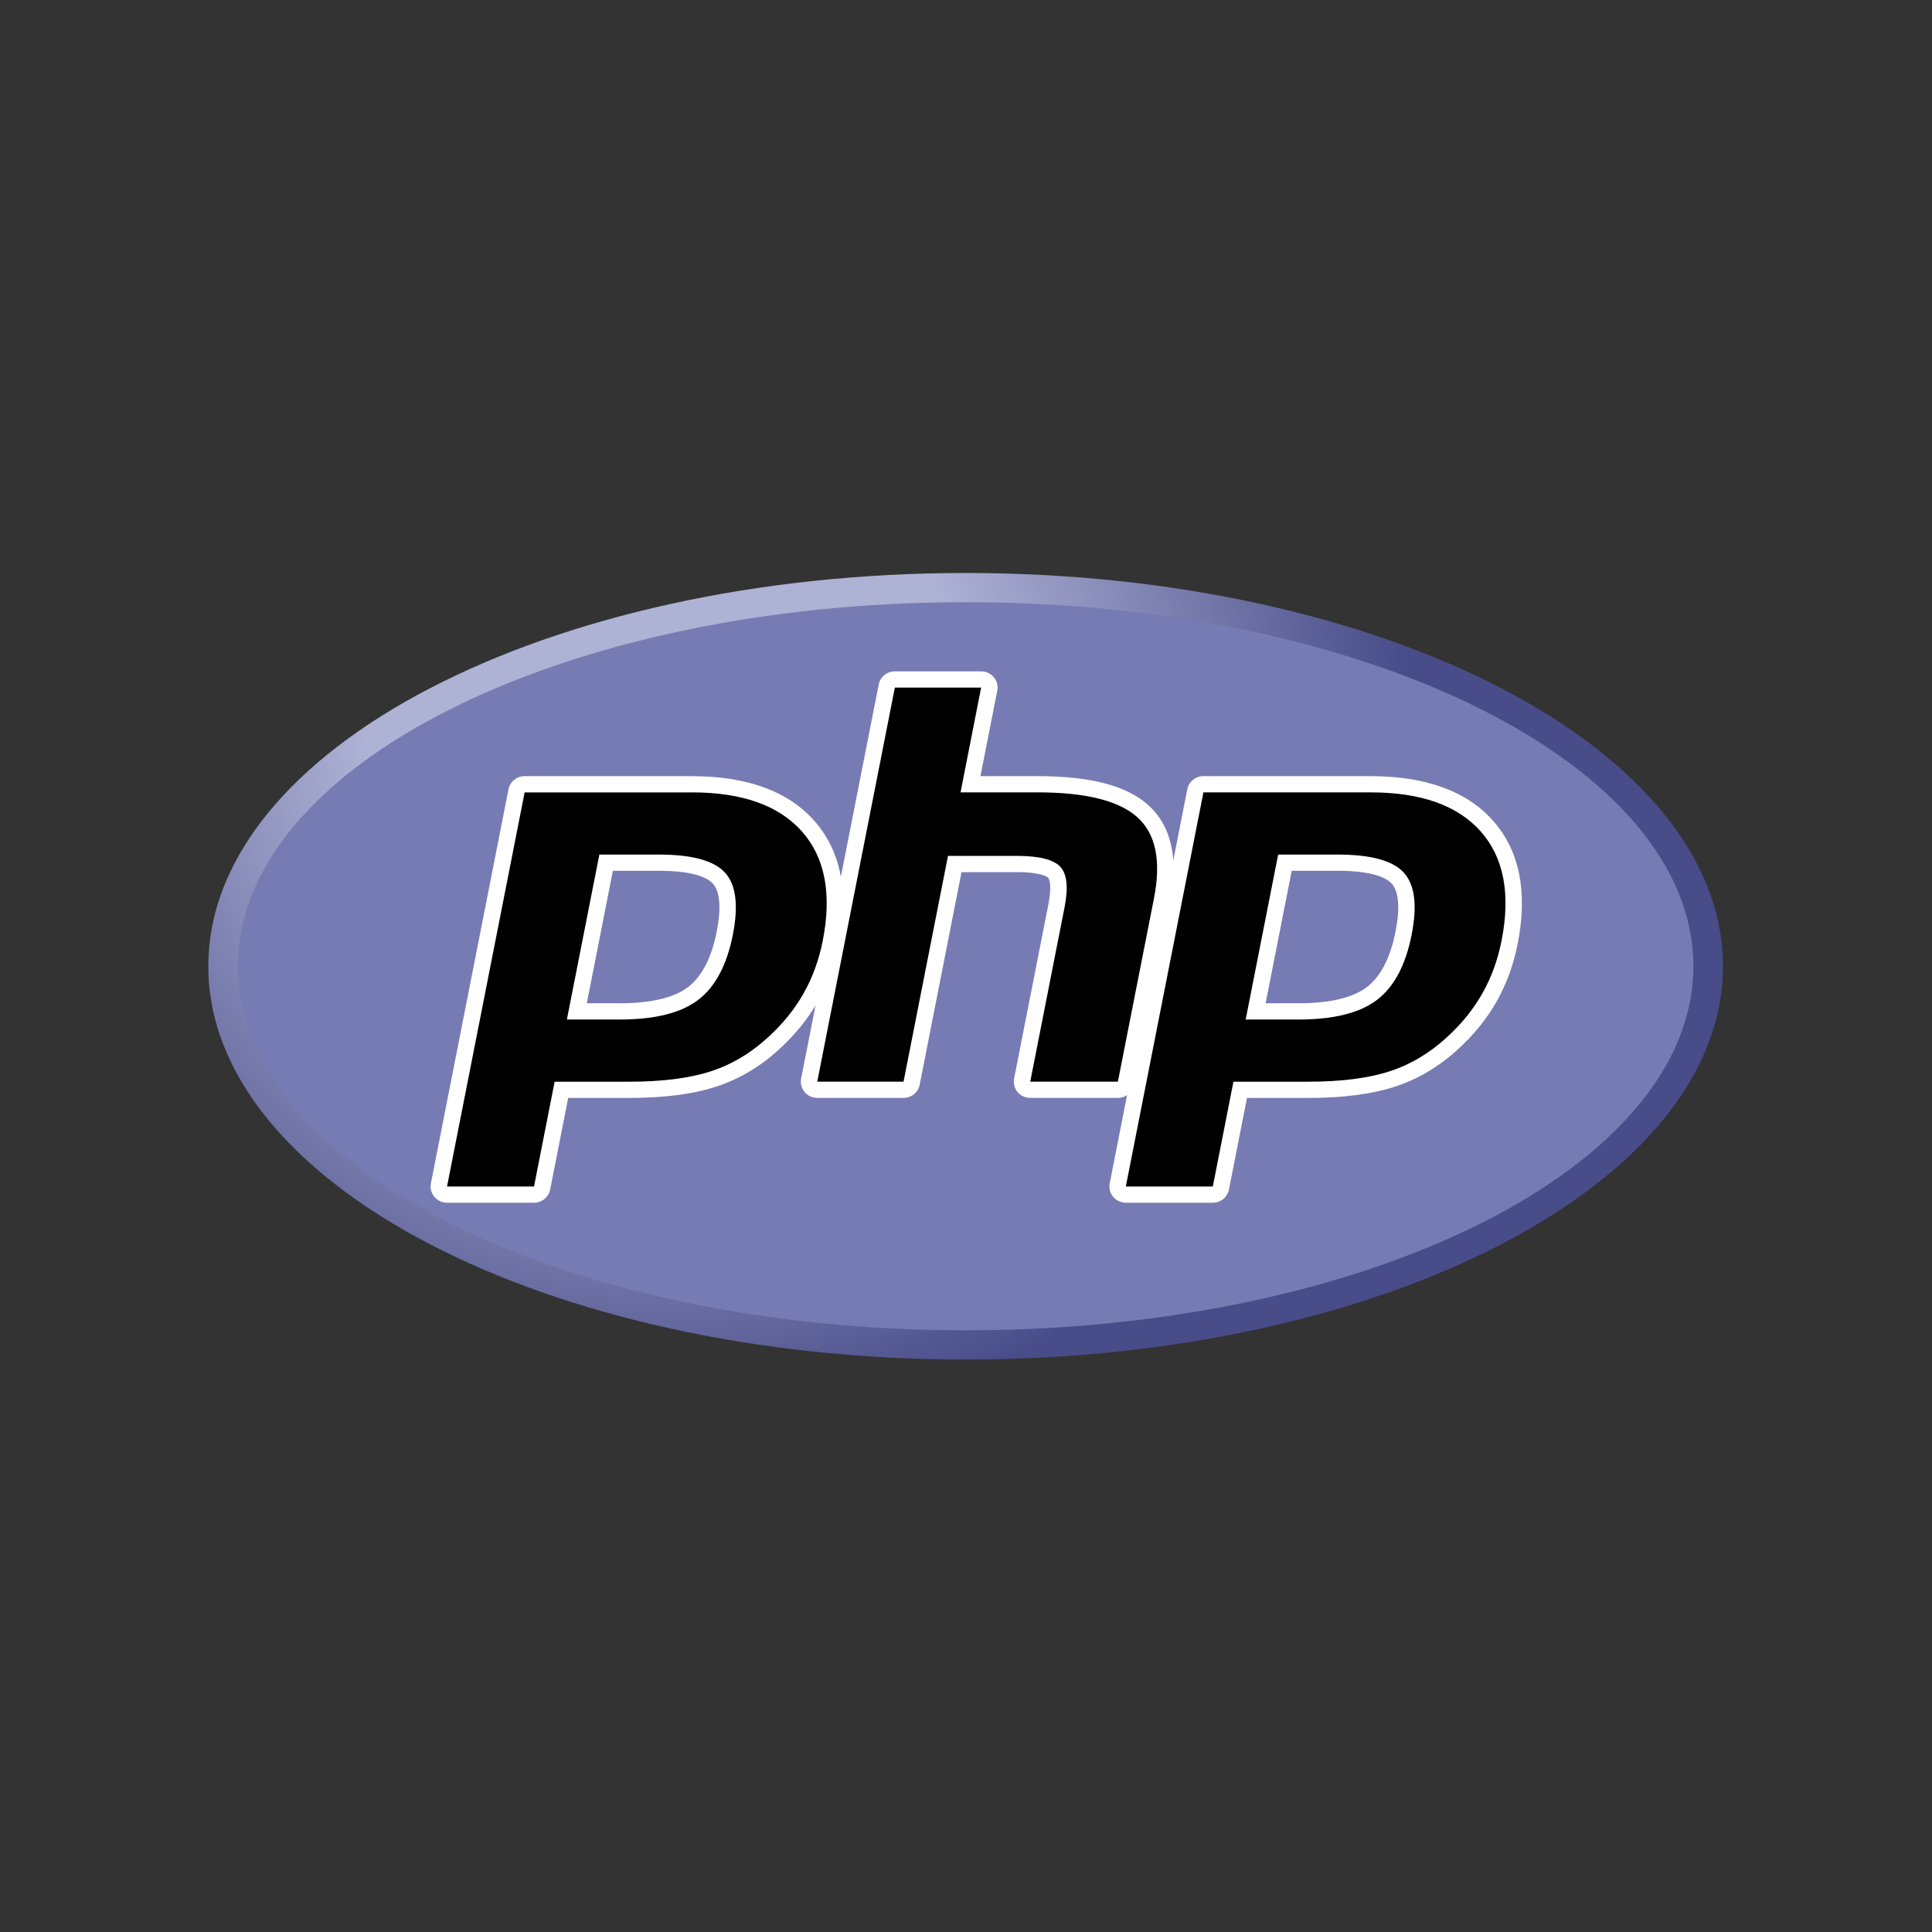
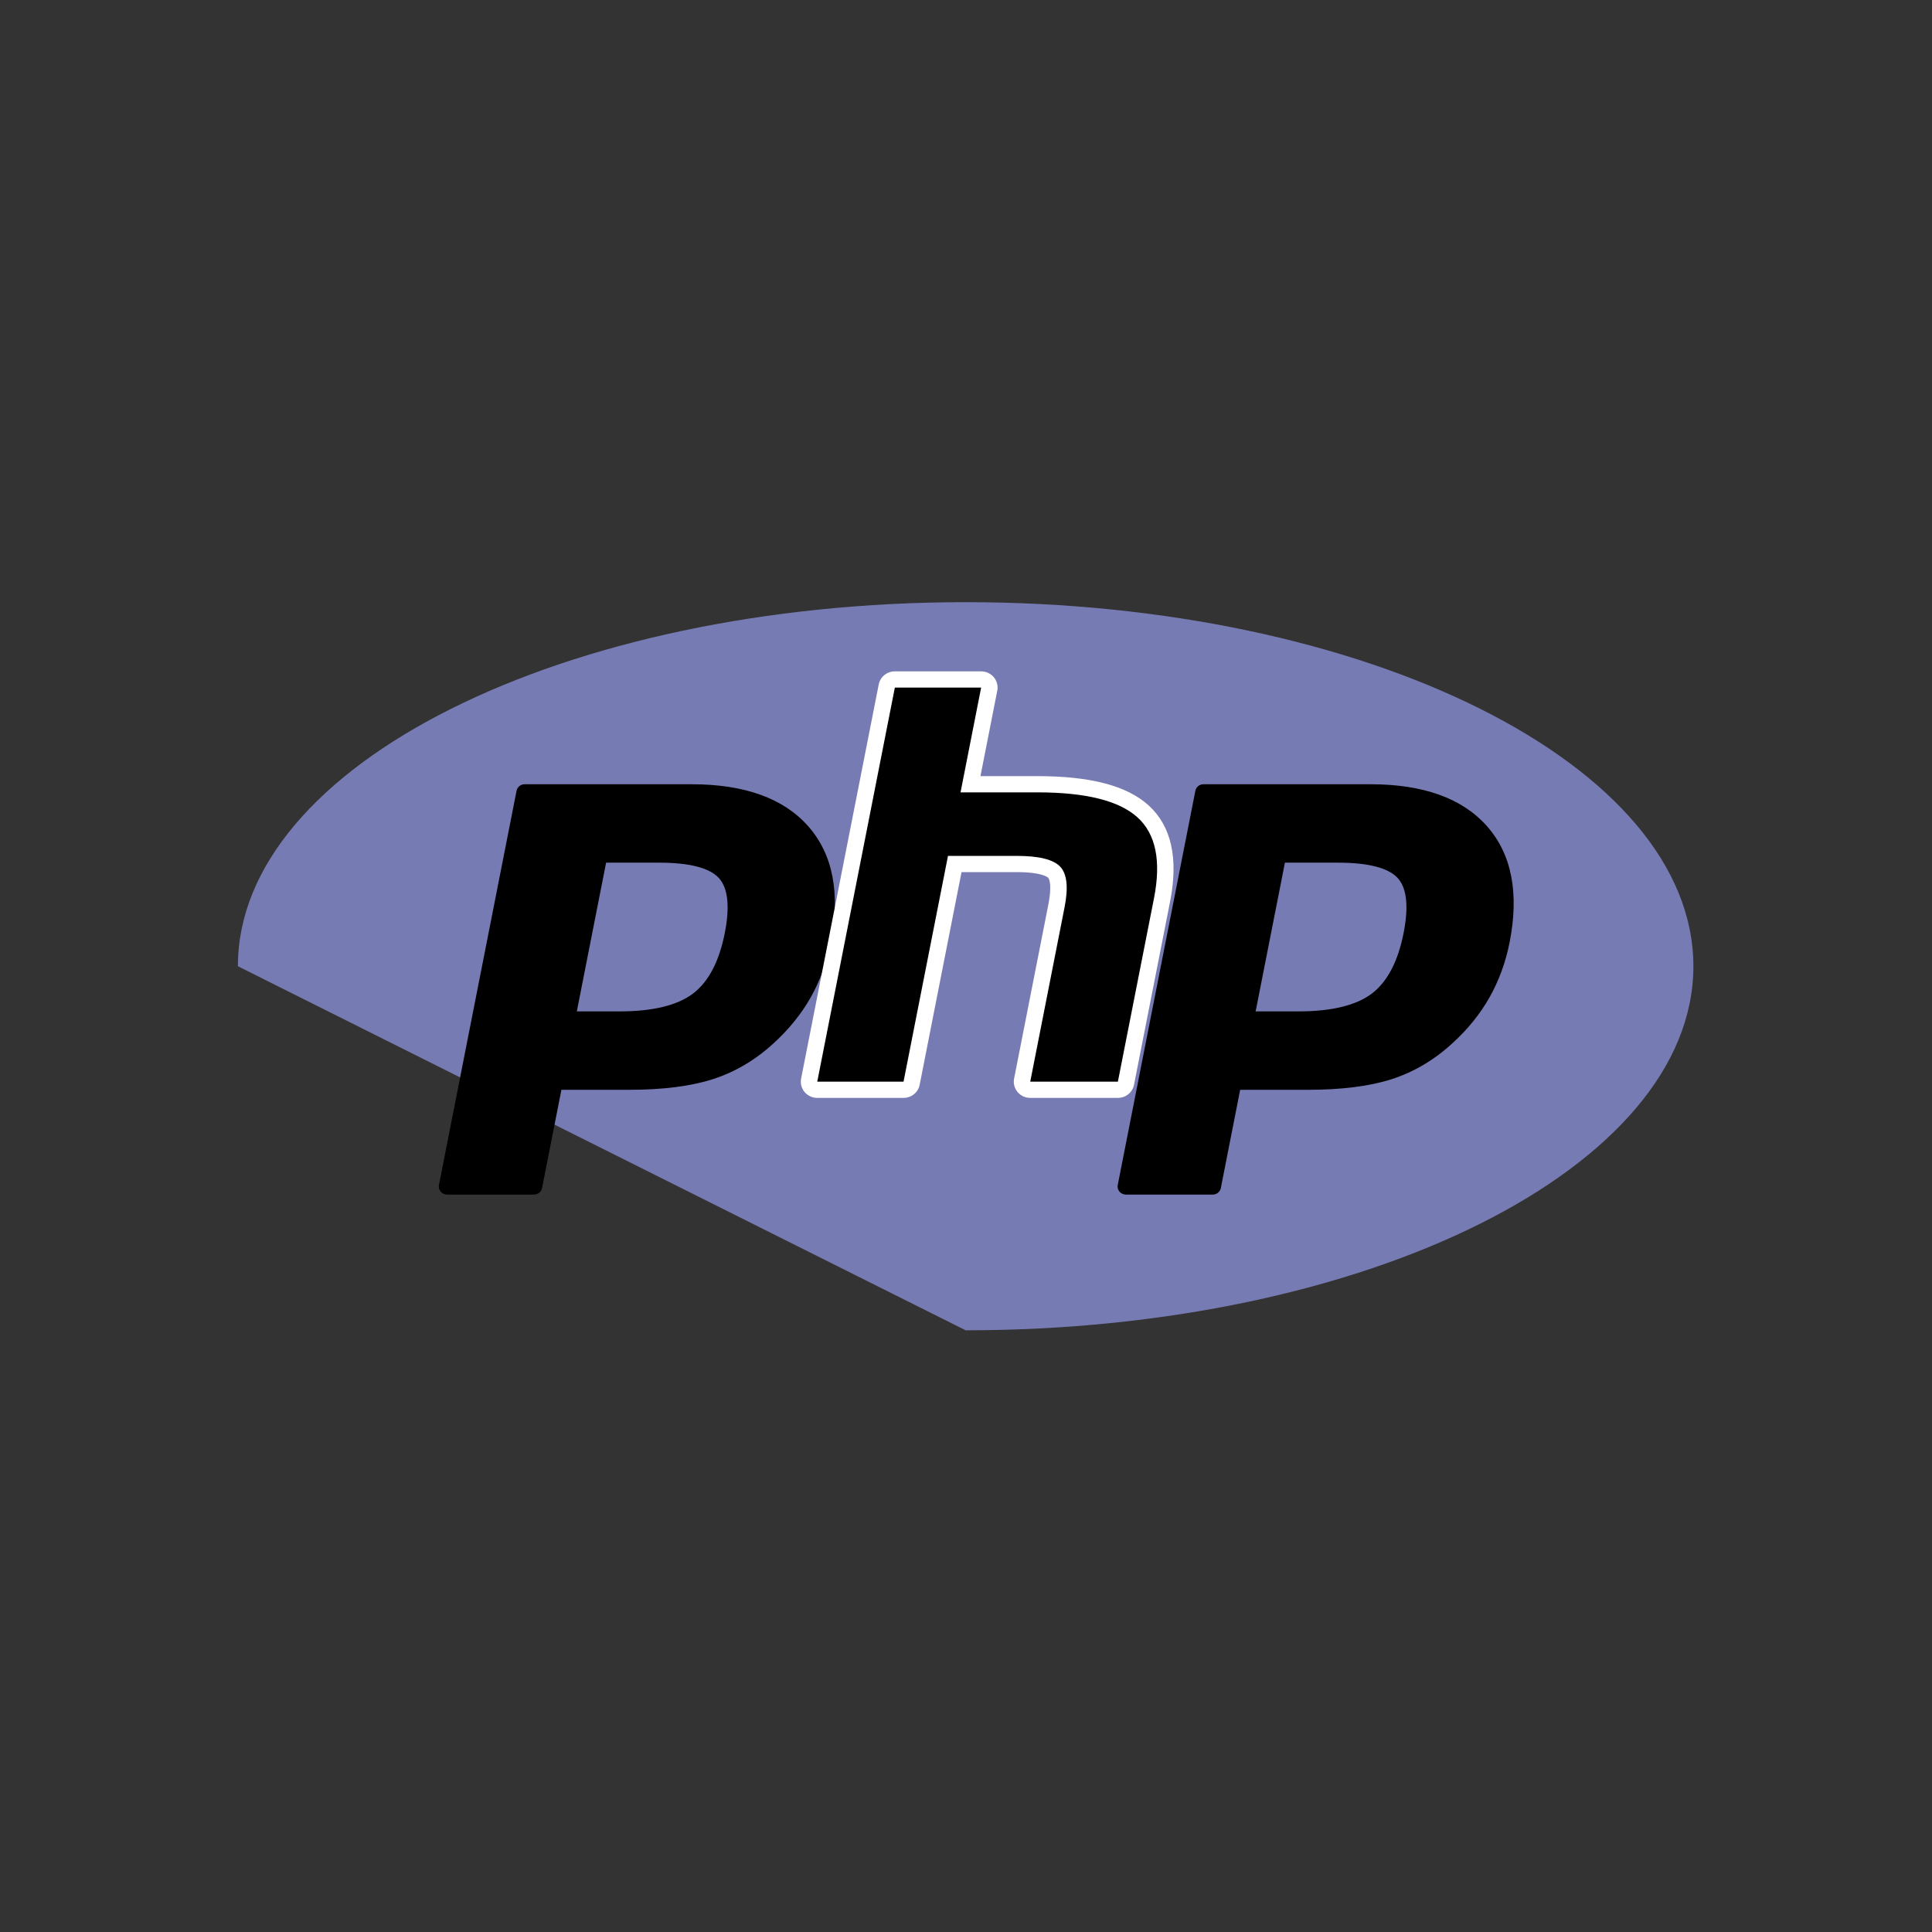
<svg xmlns="http://www.w3.org/2000/svg" width="500" zoomAndPan="magnify" viewBox="0 0 375 375" height="500" preserveAspectRatio="xMidYMid meet" version="1.0">
  <rect x="0" y="0" width="375" height="375" fill="#333333" stroke="none" />
  <defs>
    <clipPath id="id1">
-       <path d="M 40.434 111.023 L 334.434 111.023 L 334.434 264 L 40.434 264 Z M 40.434 111.023 " clip-rule="nonzero" />
-     </clipPath>
+       </clipPath>
    <clipPath id="id2">
-       <path d="M 40.434 187.547 C 40.434 229.707 106.246 263.883 187.43 263.883 C 268.609 263.883 334.426 229.707 334.426 187.547 C 334.426 145.391 268.609 111.215 187.43 111.215 C 106.246 111.215 40.434 145.395 40.434 187.547 " clip-rule="nonzero" />
-     </clipPath>
+       </clipPath>
    <clipPath id="id3">
      <path d="M 40.434 187.547 C 40.434 229.707 106.246 263.883 187.43 263.883 C 268.609 263.883 334.426 229.707 334.426 187.547 C 334.426 145.391 268.609 111.215 187.43 111.215 C 106.246 111.215 40.434 145.395 40.434 187.547 " clip-rule="nonzero" />
    </clipPath>
    <radialGradient gradientTransform="matrix(1.006, 0, 0, 0.994, 128.69, 138.051)" gradientUnits="userSpaceOnUse" r="191.788" cx="0" id="id4" cy="0" fx="0" fy="0">
      <stop stop-opacity="1" stop-color="rgb(68.199%, 69.8%, 83.499%)" offset="0" />
      <stop stop-opacity="1" stop-color="rgb(68.199%, 69.8%, 83.499%)" offset="0.25" />
      <stop stop-opacity="1" stop-color="rgb(68.164%, 69.765%, 83.473%)" offset="0.297" />
      <stop stop-opacity="1" stop-color="rgb(67.957%, 69.556%, 83.318%)" offset="0.301" />
      <stop stop-opacity="1" stop-color="rgb(67.609%, 69.209%, 83.06%)" offset="0.305" />
      <stop stop-opacity="1" stop-color="rgb(67.261%, 68.861%, 82.8%)" offset="0.309" />
      <stop stop-opacity="1" stop-color="rgb(66.914%, 68.513%, 82.542%)" offset="0.312" />
      <stop stop-opacity="1" stop-color="rgb(66.566%, 68.167%, 82.283%)" offset="0.316" />
      <stop stop-opacity="1" stop-color="rgb(66.22%, 67.819%, 82.025%)" offset="0.32" />
      <stop stop-opacity="1" stop-color="rgb(65.872%, 67.473%, 81.766%)" offset="0.324" />
      <stop stop-opacity="1" stop-color="rgb(65.526%, 67.125%, 81.506%)" offset="0.328" />
      <stop stop-opacity="1" stop-color="rgb(65.178%, 66.779%, 81.248%)" offset="0.332" />
      <stop stop-opacity="1" stop-color="rgb(64.832%, 66.431%, 80.989%)" offset="0.336" />
      <stop stop-opacity="1" stop-color="rgb(64.484%, 66.084%, 80.731%)" offset="0.34" />
      <stop stop-opacity="1" stop-color="rgb(64.136%, 65.736%, 80.472%)" offset="0.344" />
      <stop stop-opacity="1" stop-color="rgb(63.789%, 65.388%, 80.214%)" offset="0.348" />
      <stop stop-opacity="1" stop-color="rgb(63.441%, 65.042%, 79.955%)" offset="0.352" />
      <stop stop-opacity="1" stop-color="rgb(63.095%, 64.694%, 79.697%)" offset="0.355" />
      <stop stop-opacity="1" stop-color="rgb(62.747%, 64.348%, 79.437%)" offset="0.359" />
      <stop stop-opacity="1" stop-color="rgb(62.401%, 64%, 79.179%)" offset="0.363" />
      <stop stop-opacity="1" stop-color="rgb(62.053%, 63.654%, 78.92%)" offset="0.367" />
      <stop stop-opacity="1" stop-color="rgb(61.707%, 63.306%, 78.662%)" offset="0.371" />
      <stop stop-opacity="1" stop-color="rgb(61.359%, 62.959%, 78.403%)" offset="0.375" />
      <stop stop-opacity="1" stop-color="rgb(61.011%, 62.611%, 78.145%)" offset="0.379" />
      <stop stop-opacity="1" stop-color="rgb(60.664%, 62.263%, 77.885%)" offset="0.383" />
      <stop stop-opacity="1" stop-color="rgb(60.316%, 61.917%, 77.628%)" offset="0.387" />
      <stop stop-opacity="1" stop-color="rgb(59.97%, 61.569%, 77.368%)" offset="0.391" />
      <stop stop-opacity="1" stop-color="rgb(59.622%, 61.223%, 77.109%)" offset="0.395" />
      <stop stop-opacity="1" stop-color="rgb(59.276%, 60.875%, 76.851%)" offset="0.398" />
      <stop stop-opacity="1" stop-color="rgb(58.928%, 60.529%, 76.591%)" offset="0.402" />
      <stop stop-opacity="1" stop-color="rgb(58.582%, 60.181%, 76.334%)" offset="0.406" />
      <stop stop-opacity="1" stop-color="rgb(58.234%, 59.834%, 76.074%)" offset="0.41" />
      <stop stop-opacity="1" stop-color="rgb(57.886%, 59.486%, 75.816%)" offset="0.414" />
      <stop stop-opacity="1" stop-color="rgb(57.539%, 59.138%, 75.557%)" offset="0.418" />
      <stop stop-opacity="1" stop-color="rgb(57.191%, 58.792%, 75.299%)" offset="0.422" />
      <stop stop-opacity="1" stop-color="rgb(56.845%, 58.444%, 75.04%)" offset="0.426" />
      <stop stop-opacity="1" stop-color="rgb(56.497%, 58.098%, 74.782%)" offset="0.43" />
      <stop stop-opacity="1" stop-color="rgb(56.151%, 57.75%, 74.522%)" offset="0.434" />
      <stop stop-opacity="1" stop-color="rgb(55.803%, 57.404%, 74.265%)" offset="0.438" />
      <stop stop-opacity="1" stop-color="rgb(55.457%, 57.056%, 74.005%)" offset="0.441" />
      <stop stop-opacity="1" stop-color="rgb(55.109%, 56.709%, 73.747%)" offset="0.445" />
      <stop stop-opacity="1" stop-color="rgb(54.761%, 56.361%, 73.488%)" offset="0.449" />
      <stop stop-opacity="1" stop-color="rgb(54.414%, 56.013%, 73.23%)" offset="0.453" />
      <stop stop-opacity="1" stop-color="rgb(54.066%, 55.667%, 72.971%)" offset="0.457" />
      <stop stop-opacity="1" stop-color="rgb(53.72%, 55.319%, 72.711%)" offset="0.461" />
      <stop stop-opacity="1" stop-color="rgb(53.372%, 54.973%, 72.453%)" offset="0.465" />
      <stop stop-opacity="1" stop-color="rgb(53.026%, 54.625%, 72.194%)" offset="0.469" />
      <stop stop-opacity="1" stop-color="rgb(52.678%, 54.279%, 71.936%)" offset="0.473" />
      <stop stop-opacity="1" stop-color="rgb(52.332%, 53.931%, 71.677%)" offset="0.477" />
      <stop stop-opacity="1" stop-color="rgb(51.984%, 53.584%, 71.419%)" offset="0.48" />
      <stop stop-opacity="1" stop-color="rgb(51.636%, 53.236%, 71.159%)" offset="0.484" />
      <stop stop-opacity="1" stop-color="rgb(51.289%, 52.888%, 70.901%)" offset="0.488" />
      <stop stop-opacity="1" stop-color="rgb(50.941%, 52.542%, 70.642%)" offset="0.492" />
      <stop stop-opacity="1" stop-color="rgb(50.595%, 52.194%, 70.384%)" offset="0.496" />
      <stop stop-opacity="1" stop-color="rgb(50.247%, 51.848%, 70.125%)" offset="0.5" />
      <stop stop-opacity="1" stop-color="rgb(49.901%, 51.5%, 69.867%)" offset="0.504" />
      <stop stop-opacity="1" stop-color="rgb(49.553%, 51.154%, 69.608%)" offset="0.508" />
      <stop stop-opacity="1" stop-color="rgb(49.207%, 50.806%, 69.35%)" offset="0.512" />
      <stop stop-opacity="1" stop-color="rgb(48.859%, 50.459%, 69.09%)" offset="0.516" />
      <stop stop-opacity="1" stop-color="rgb(48.511%, 50.111%, 68.832%)" offset="0.52" />
      <stop stop-opacity="1" stop-color="rgb(48.164%, 49.763%, 68.573%)" offset="0.523" />
      <stop stop-opacity="1" stop-color="rgb(47.816%, 49.417%, 68.314%)" offset="0.527" />
      <stop stop-opacity="1" stop-color="rgb(47.47%, 49.069%, 68.056%)" offset="0.531" />
      <stop stop-opacity="1" stop-color="rgb(47.122%, 48.723%, 67.796%)" offset="0.535" />
      <stop stop-opacity="1" stop-color="rgb(46.776%, 48.375%, 67.538%)" offset="0.539" />
      <stop stop-opacity="1" stop-color="rgb(46.428%, 48.029%, 67.279%)" offset="0.543" />
      <stop stop-opacity="1" stop-color="rgb(46.082%, 47.681%, 67.021%)" offset="0.547" />
      <stop stop-opacity="1" stop-color="rgb(45.734%, 47.334%, 66.762%)" offset="0.551" />
      <stop stop-opacity="1" stop-color="rgb(45.386%, 46.986%, 66.504%)" offset="0.555" />
      <stop stop-opacity="1" stop-color="rgb(45.039%, 46.638%, 66.245%)" offset="0.559" />
      <stop stop-opacity="1" stop-color="rgb(44.691%, 46.292%, 65.987%)" offset="0.562" />
      <stop stop-opacity="1" stop-color="rgb(44.345%, 45.944%, 65.727%)" offset="0.566" />
      <stop stop-opacity="1" stop-color="rgb(43.997%, 45.598%, 65.469%)" offset="0.57" />
      <stop stop-opacity="1" stop-color="rgb(43.651%, 45.25%, 65.21%)" offset="0.574" />
      <stop stop-opacity="1" stop-color="rgb(43.303%, 44.904%, 64.952%)" offset="0.578" />
      <stop stop-opacity="1" stop-color="rgb(42.957%, 44.556%, 64.693%)" offset="0.582" />
      <stop stop-opacity="1" stop-color="rgb(42.609%, 44.209%, 64.435%)" offset="0.586" />
      <stop stop-opacity="1" stop-color="rgb(42.261%, 43.861%, 64.175%)" offset="0.59" />
      <stop stop-opacity="1" stop-color="rgb(41.914%, 43.513%, 63.916%)" offset="0.594" />
      <stop stop-opacity="1" stop-color="rgb(41.566%, 43.167%, 63.658%)" offset="0.598" />
      <stop stop-opacity="1" stop-color="rgb(41.22%, 42.819%, 63.399%)" offset="0.602" />
      <stop stop-opacity="1" stop-color="rgb(40.872%, 42.473%, 63.141%)" offset="0.605" />
      <stop stop-opacity="1" stop-color="rgb(40.526%, 42.125%, 62.881%)" offset="0.609" />
      <stop stop-opacity="1" stop-color="rgb(40.178%, 41.779%, 62.624%)" offset="0.613" />
      <stop stop-opacity="1" stop-color="rgb(39.832%, 41.431%, 62.364%)" offset="0.617" />
      <stop stop-opacity="1" stop-color="rgb(39.484%, 41.084%, 62.106%)" offset="0.621" />
      <stop stop-opacity="1" stop-color="rgb(39.136%, 40.736%, 61.847%)" offset="0.625" />
      <stop stop-opacity="1" stop-color="rgb(38.789%, 40.388%, 61.589%)" offset="0.629" />
      <stop stop-opacity="1" stop-color="rgb(38.441%, 40.042%, 61.33%)" offset="0.633" />
      <stop stop-opacity="1" stop-color="rgb(38.095%, 39.694%, 61.072%)" offset="0.637" />
      <stop stop-opacity="1" stop-color="rgb(37.747%, 39.348%, 60.812%)" offset="0.641" />
      <stop stop-opacity="1" stop-color="rgb(37.401%, 39%, 60.555%)" offset="0.645" />
      <stop stop-opacity="1" stop-color="rgb(37.053%, 38.654%, 60.295%)" offset="0.648" />
      <stop stop-opacity="1" stop-color="rgb(36.707%, 38.306%, 60.037%)" offset="0.652" />
      <stop stop-opacity="1" stop-color="rgb(36.359%, 37.959%, 59.778%)" offset="0.656" />
      <stop stop-opacity="1" stop-color="rgb(36.011%, 37.611%, 59.518%)" offset="0.66" />
      <stop stop-opacity="1" stop-color="rgb(35.664%, 37.263%, 59.261%)" offset="0.664" />
      <stop stop-opacity="1" stop-color="rgb(35.316%, 36.917%, 59.001%)" offset="0.668" />
      <stop stop-opacity="1" stop-color="rgb(34.97%, 36.569%, 58.743%)" offset="0.672" />
      <stop stop-opacity="1" stop-color="rgb(34.622%, 36.223%, 58.484%)" offset="0.676" />
      <stop stop-opacity="1" stop-color="rgb(34.276%, 35.875%, 58.226%)" offset="0.68" />
      <stop stop-opacity="1" stop-color="rgb(33.928%, 35.529%, 57.967%)" offset="0.684" />
      <stop stop-opacity="1" stop-color="rgb(33.582%, 35.181%, 57.709%)" offset="0.688" />
      <stop stop-opacity="1" stop-color="rgb(33.234%, 34.834%, 57.449%)" offset="0.691" />
      <stop stop-opacity="1" stop-color="rgb(32.886%, 34.486%, 57.191%)" offset="0.695" />
      <stop stop-opacity="1" stop-color="rgb(32.539%, 34.138%, 56.932%)" offset="0.699" />
      <stop stop-opacity="1" stop-color="rgb(32.191%, 33.792%, 56.674%)" offset="0.703" />
      <stop stop-opacity="1" stop-color="rgb(31.845%, 33.444%, 56.415%)" offset="0.707" />
      <stop stop-opacity="1" stop-color="rgb(31.497%, 33.098%, 56.157%)" offset="0.711" />
      <stop stop-opacity="1" stop-color="rgb(31.151%, 32.75%, 55.898%)" offset="0.715" />
      <stop stop-opacity="1" stop-color="rgb(30.803%, 32.404%, 55.64%)" offset="0.719" />
      <stop stop-opacity="1" stop-color="rgb(30.457%, 32.056%, 55.38%)" offset="0.723" />
      <stop stop-opacity="1" stop-color="rgb(30.109%, 31.709%, 55.122%)" offset="0.727" />
      <stop stop-opacity="1" stop-color="rgb(29.761%, 31.361%, 54.863%)" offset="0.73" />
      <stop stop-opacity="1" stop-color="rgb(29.414%, 31.013%, 54.604%)" offset="0.734" />
      <stop stop-opacity="1" stop-color="rgb(29.066%, 30.667%, 54.346%)" offset="0.738" />
      <stop stop-opacity="1" stop-color="rgb(28.72%, 30.319%, 54.086%)" offset="0.742" />
      <stop stop-opacity="1" stop-color="rgb(28.372%, 29.973%, 53.828%)" offset="0.746" />
      <stop stop-opacity="1" stop-color="rgb(28.2%, 29.799%, 53.699%)" offset="1" />
    </radialGradient>
  </defs>
  <g clip-path="url(#id1)">
    <g clip-path="url(#id2)">
      <g clip-path="url(#id3)">
-         <path fill="url(#id4)" d="M 40.434 111.215 L 40.434 263.883 L 334.426 263.883 L 334.426 111.215 Z M 40.434 111.215 " fill-rule="nonzero" />
-       </g>
+         </g>
    </g>
  </g>
-   <path fill="#777bb3" d="M 187.43 258.211 C 265.441 258.211 328.684 226.574 328.684 187.547 C 328.684 148.523 265.441 116.883 187.43 116.883 C 109.418 116.883 46.176 148.523 46.176 187.547 C 46.176 226.574 109.418 258.211 187.43 258.211 " fill-opacity="1" fill-rule="nonzero" />
+   <path fill="#777bb3" d="M 187.43 258.211 C 265.441 258.211 328.684 226.574 328.684 187.547 C 328.684 148.523 265.441 116.883 187.43 116.883 C 109.418 116.883 46.176 148.523 46.176 187.547 " fill-opacity="1" fill-rule="nonzero" />
  <path fill="#000000" d="M 120.293 196.309 C 126.711 196.309 131.496 195.141 134.527 192.84 C 137.523 190.562 139.594 186.613 140.68 181.105 C 141.691 175.961 141.305 172.367 139.535 170.43 C 137.723 168.445 133.809 167.441 127.895 167.441 L 117.645 167.441 L 111.961 196.309 Z M 86.766 231.867 C 86.293 231.867 85.84 231.656 85.535 231.293 C 85.219 230.914 85.105 230.48 85.203 229.992 L 100.262 153.496 C 100.336 153.129 100.52 152.824 100.816 152.582 C 101.109 152.344 101.445 152.223 101.828 152.223 L 134.289 152.223 C 144.492 152.223 152.086 154.953 156.855 160.352 C 161.656 165.773 163.137 173.352 161.262 182.879 C 160.496 186.758 159.184 190.363 157.359 193.59 C 155.531 196.82 153.113 199.809 150.176 202.477 C 146.66 205.727 142.676 208.082 138.355 209.469 C 134.098 210.836 128.633 211.531 122.113 211.531 L 108.969 211.531 L 105.215 230.594 C 105.141 230.965 104.957 231.27 104.664 231.508 C 104.371 231.75 104.031 231.867 103.648 231.867 L 86.762 231.867 Z M 86.766 231.867 " fill-opacity="1" fill-rule="nonzero" />
-   <path fill="#ffffff" d="M 118.961 169.016 L 127.895 169.016 C 135.031 169.016 137.512 170.562 138.352 171.484 C 139.75 173.012 140.012 176.238 139.117 180.809 C 138.105 185.926 136.234 189.555 133.555 191.59 C 130.812 193.676 126.348 194.734 120.297 194.734 L 113.898 194.734 Z M 134.289 150.648 L 101.828 150.648 C 101.461 150.648 101.102 150.707 100.75 150.832 C 100.402 150.957 100.086 151.133 99.801 151.367 C 99.516 151.598 99.277 151.871 99.09 152.188 C 98.898 152.5 98.77 152.836 98.699 153.195 L 83.637 229.695 C 83.594 229.922 83.574 230.152 83.582 230.387 C 83.586 230.617 83.621 230.848 83.68 231.07 C 83.734 231.297 83.816 231.512 83.926 231.719 C 84.031 231.926 84.16 232.121 84.309 232.301 C 84.457 232.48 84.625 232.641 84.812 232.781 C 84.996 232.926 85.195 233.047 85.41 233.145 C 85.621 233.242 85.844 233.316 86.07 233.367 C 86.301 233.418 86.535 233.445 86.77 233.445 L 103.648 233.445 C 104.02 233.445 104.379 233.383 104.727 233.262 C 105.074 233.137 105.395 232.957 105.68 232.727 C 105.965 232.492 106.203 232.219 106.391 231.906 C 106.582 231.594 106.711 231.254 106.781 230.898 L 110.285 213.109 L 122.113 213.109 C 128.805 213.109 134.434 212.387 138.852 210.969 C 143.391 209.512 147.57 207.043 151.266 203.629 C 154.324 200.852 156.848 197.734 158.754 194.363 C 160.656 190.988 162.031 187.227 162.828 183.18 C 164.805 173.156 163.199 165.125 158.059 159.32 C 152.973 153.566 144.973 150.652 134.293 150.652 M 110.031 197.887 L 120.297 197.887 C 127.105 197.887 132.172 196.621 135.504 194.09 C 138.836 191.559 141.082 187.332 142.25 181.414 C 143.367 175.727 142.859 171.715 140.723 169.379 C 138.59 167.039 134.312 165.871 127.898 165.871 L 116.336 165.871 L 110.031 197.887 M 134.293 153.801 C 144.059 153.801 151.18 156.332 155.66 161.391 C 160.137 166.449 161.484 173.512 159.699 182.578 C 158.961 186.316 157.719 189.73 155.969 192.824 C 154.219 195.918 151.926 198.75 149.098 201.32 C 145.727 204.434 141.984 206.652 137.863 207.973 C 133.742 209.301 128.496 209.957 122.113 209.957 L 107.656 209.957 L 103.652 230.297 L 86.77 230.297 L 101.832 153.805 L 134.293 153.805 " fill-opacity="1" fill-rule="nonzero" />
  <path fill="#000000" d="M 199.965 211.527 C 199.488 211.527 199.039 211.32 198.734 210.957 C 198.434 210.594 198.309 210.117 198.398 209.652 L 205.062 175.809 C 205.695 172.59 205.539 170.277 204.621 169.301 C 204.062 168.703 202.375 167.703 197.387 167.703 L 185.316 167.703 L 176.941 210.254 C 176.867 210.625 176.684 210.93 176.391 211.168 C 176.094 211.406 175.758 211.527 175.375 211.527 L 158.629 211.527 C 158.391 211.527 158.164 211.477 157.949 211.379 C 157.73 211.277 157.547 211.137 157.398 210.953 C 157.246 210.773 157.141 210.57 157.082 210.34 C 157.023 210.113 157.016 209.883 157.062 209.652 L 172.125 133.156 C 172.195 132.789 172.379 132.484 172.676 132.242 C 172.969 132.004 173.309 131.883 173.688 131.883 L 190.438 131.883 C 190.676 131.883 190.902 131.934 191.117 132.035 C 191.332 132.137 191.516 132.277 191.668 132.457 C 191.82 132.637 191.922 132.844 191.984 133.07 C 192.043 133.297 192.047 133.527 192.004 133.758 L 188.367 152.223 L 201.352 152.223 C 211.242 152.223 217.949 153.941 221.859 157.484 C 225.848 161.098 227.082 166.875 225.551 174.656 L 218.543 210.254 C 218.473 210.625 218.289 210.93 217.992 211.168 C 217.699 211.41 217.359 211.527 216.98 211.527 Z M 199.965 211.527 " fill-opacity="1" fill-rule="nonzero" />
  <path fill="#ffffff" d="M 190.438 130.309 L 173.691 130.309 C 173.32 130.309 172.961 130.371 172.613 130.496 C 172.262 130.617 171.945 130.797 171.66 131.027 C 171.375 131.262 171.137 131.535 170.949 131.848 C 170.758 132.164 170.629 132.5 170.559 132.859 L 155.496 209.352 C 155.453 209.582 155.434 209.812 155.441 210.043 C 155.445 210.273 155.48 210.504 155.535 210.73 C 155.594 210.953 155.676 211.172 155.785 211.379 C 155.891 211.586 156.02 211.777 156.168 211.957 C 156.316 212.137 156.484 212.297 156.672 212.438 C 156.855 212.582 157.055 212.703 157.27 212.801 C 157.48 212.902 157.703 212.977 157.934 213.027 C 158.16 213.078 158.395 213.102 158.629 213.102 L 175.375 213.102 C 175.746 213.102 176.105 213.039 176.453 212.918 C 176.805 212.793 177.121 212.617 177.406 212.383 C 177.691 212.152 177.93 211.879 178.117 211.562 C 178.309 211.25 178.438 210.914 178.508 210.555 L 186.633 169.277 L 197.391 169.277 C 202.367 169.277 203.41 170.328 203.453 170.375 C 203.758 170.691 204.152 172.18 203.496 175.508 L 196.836 209.352 C 196.789 209.582 196.773 209.812 196.777 210.043 C 196.785 210.273 196.816 210.504 196.875 210.73 C 196.934 210.953 197.016 211.172 197.121 211.379 C 197.227 211.586 197.355 211.777 197.504 211.957 C 197.656 212.137 197.824 212.297 198.008 212.438 C 198.195 212.582 198.395 212.703 198.605 212.801 C 198.82 212.902 199.039 212.977 199.27 213.027 C 199.5 213.078 199.73 213.102 199.969 213.102 L 216.98 213.102 C 217.352 213.102 217.711 213.039 218.059 212.918 C 218.406 212.793 218.723 212.617 219.012 212.383 C 219.297 212.152 219.531 211.879 219.723 211.562 C 219.91 211.25 220.043 210.914 220.113 210.555 L 227.121 174.957 C 228.766 166.602 227.355 160.332 222.941 156.324 C 218.727 152.504 211.664 150.648 201.355 150.648 L 190.305 150.648 L 193.57 134.059 C 193.617 133.832 193.637 133.602 193.629 133.367 C 193.621 133.137 193.59 132.906 193.531 132.684 C 193.473 132.457 193.391 132.242 193.285 132.035 C 193.18 131.828 193.051 131.633 192.902 131.457 C 192.75 131.277 192.582 131.113 192.398 130.973 C 192.211 130.828 192.012 130.711 191.801 130.609 C 191.586 130.512 191.367 130.438 191.137 130.387 C 190.906 130.336 190.676 130.309 190.438 130.309 M 190.438 133.457 L 186.438 153.797 L 201.355 153.797 C 210.742 153.797 217.219 155.414 220.781 158.645 C 224.348 161.875 225.414 167.113 223.988 174.355 L 216.98 209.953 L 199.969 209.953 L 206.629 176.109 C 207.391 172.258 207.109 169.633 205.793 168.23 C 204.477 166.832 201.676 166.129 197.391 166.129 L 184.004 166.129 L 175.375 209.953 L 158.629 209.953 L 173.691 133.457 L 190.438 133.457 " fill-opacity="1" fill-rule="nonzero" />
  <path fill="#000000" d="M 252.055 196.309 C 258.469 196.309 263.258 195.141 266.285 192.84 C 269.281 190.562 271.352 186.613 272.438 181.105 C 273.449 175.961 273.066 172.367 271.293 170.43 C 269.48 168.445 265.566 167.441 259.652 167.441 L 249.402 167.441 L 243.719 196.309 Z M 218.523 231.867 C 218.047 231.867 217.598 231.656 217.293 231.293 C 216.977 230.91 216.863 230.477 216.957 229.992 L 232.02 153.496 C 232.094 153.125 232.277 152.82 232.57 152.582 C 232.867 152.34 233.203 152.223 233.586 152.223 L 266.047 152.223 C 276.25 152.223 283.84 154.953 288.613 160.352 C 293.414 165.773 294.895 173.352 293.02 182.875 C 292.254 186.758 290.941 190.359 289.113 193.59 C 287.285 196.82 284.871 199.809 281.934 202.473 C 278.414 205.723 274.434 208.082 270.109 209.469 C 265.855 210.836 260.391 211.531 253.867 211.531 L 240.715 211.531 L 236.965 230.594 C 236.891 230.961 236.707 231.27 236.41 231.508 C 236.117 231.746 235.777 231.867 235.398 231.867 L 218.516 231.867 Z M 218.523 231.867 " fill-opacity="1" fill-rule="nonzero" />
-   <path fill="#ffffff" d="M 250.719 169.016 L 259.656 169.016 C 266.789 169.016 269.27 170.562 270.109 171.484 C 271.508 173.012 271.773 176.238 270.875 180.809 C 269.863 185.926 267.992 189.555 265.312 191.59 C 262.57 193.676 258.109 194.734 252.055 194.734 L 245.656 194.734 Z M 266.047 150.648 L 233.586 150.648 C 233.215 150.648 232.855 150.707 232.508 150.832 C 232.16 150.957 231.844 151.133 231.559 151.367 C 231.27 151.598 231.035 151.871 230.844 152.188 C 230.656 152.5 230.523 152.836 230.453 153.195 L 215.391 229.695 C 215.348 229.922 215.328 230.152 215.336 230.387 C 215.344 230.617 215.375 230.848 215.434 231.07 C 215.492 231.297 215.574 231.512 215.68 231.719 C 215.785 231.926 215.914 232.121 216.062 232.301 C 216.211 232.48 216.379 232.641 216.566 232.781 C 216.75 232.926 216.949 233.047 217.164 233.145 C 217.375 233.242 217.598 233.316 217.828 233.367 C 218.055 233.418 218.289 233.445 218.523 233.445 L 235.402 233.445 C 235.773 233.445 236.133 233.383 236.48 233.262 C 236.832 233.137 237.148 232.957 237.434 232.727 C 237.719 232.492 237.957 232.219 238.145 231.906 C 238.336 231.594 238.465 231.254 238.535 230.898 L 242.039 213.109 L 253.867 213.109 C 260.559 213.109 266.188 212.387 270.605 210.969 C 275.145 209.512 279.324 207.043 283.023 203.629 C 286.082 200.852 288.598 197.734 290.508 194.363 C 292.414 190.988 293.789 187.227 294.582 183.18 C 296.559 173.156 294.953 165.125 289.816 159.32 C 284.727 153.566 276.73 150.652 266.047 150.652 M 241.785 197.887 L 252.051 197.887 C 258.859 197.887 263.926 196.621 267.258 194.09 C 270.59 191.559 272.836 187.332 274.004 181.414 C 275.121 175.727 274.613 171.715 272.477 169.379 C 270.344 167.039 266.066 165.871 259.652 165.871 L 248.09 165.871 L 241.785 197.887 M 266.047 153.801 C 275.812 153.801 282.934 156.332 287.414 161.391 C 291.891 166.449 293.238 173.512 291.453 182.578 C 290.719 186.316 289.473 189.73 287.723 192.824 C 285.973 195.918 283.68 198.75 280.852 201.32 C 277.48 204.434 273.738 206.652 269.617 207.973 C 265.496 209.301 260.25 209.957 253.867 209.957 L 239.41 209.957 L 235.406 230.297 L 218.523 230.297 L 233.586 153.801 L 266.047 153.801 " fill-opacity="1" fill-rule="nonzero" />
</svg>